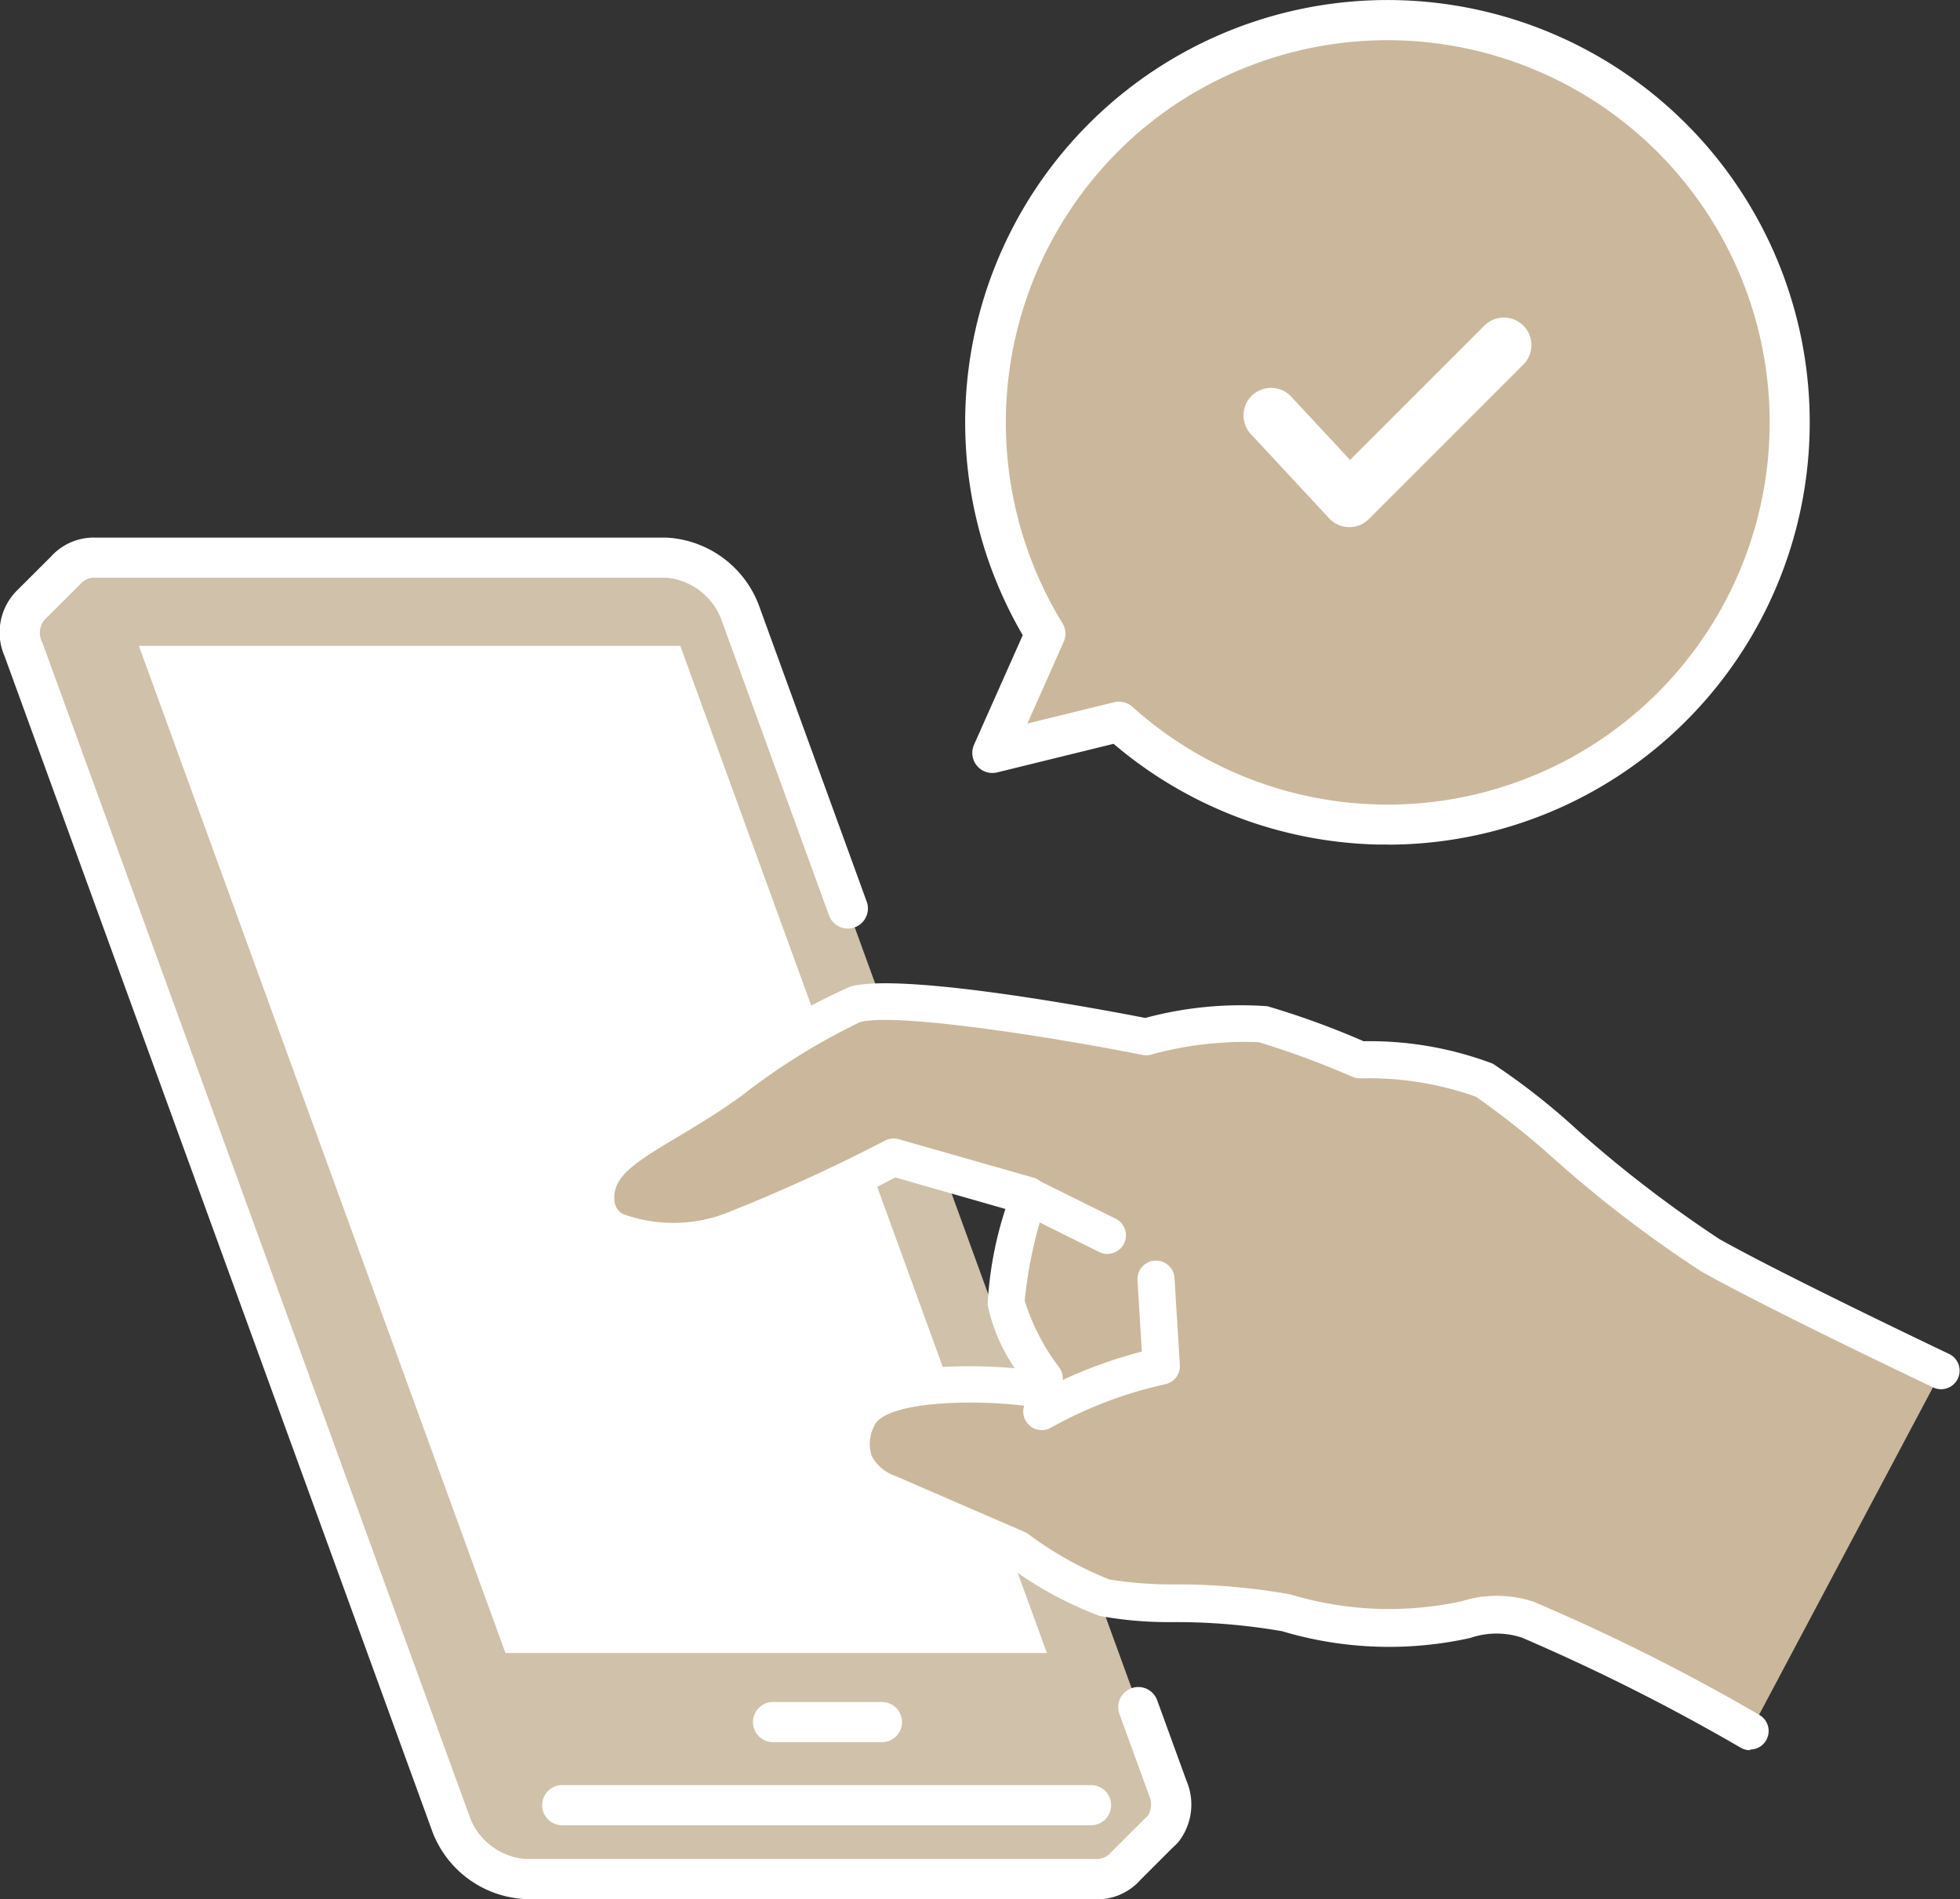
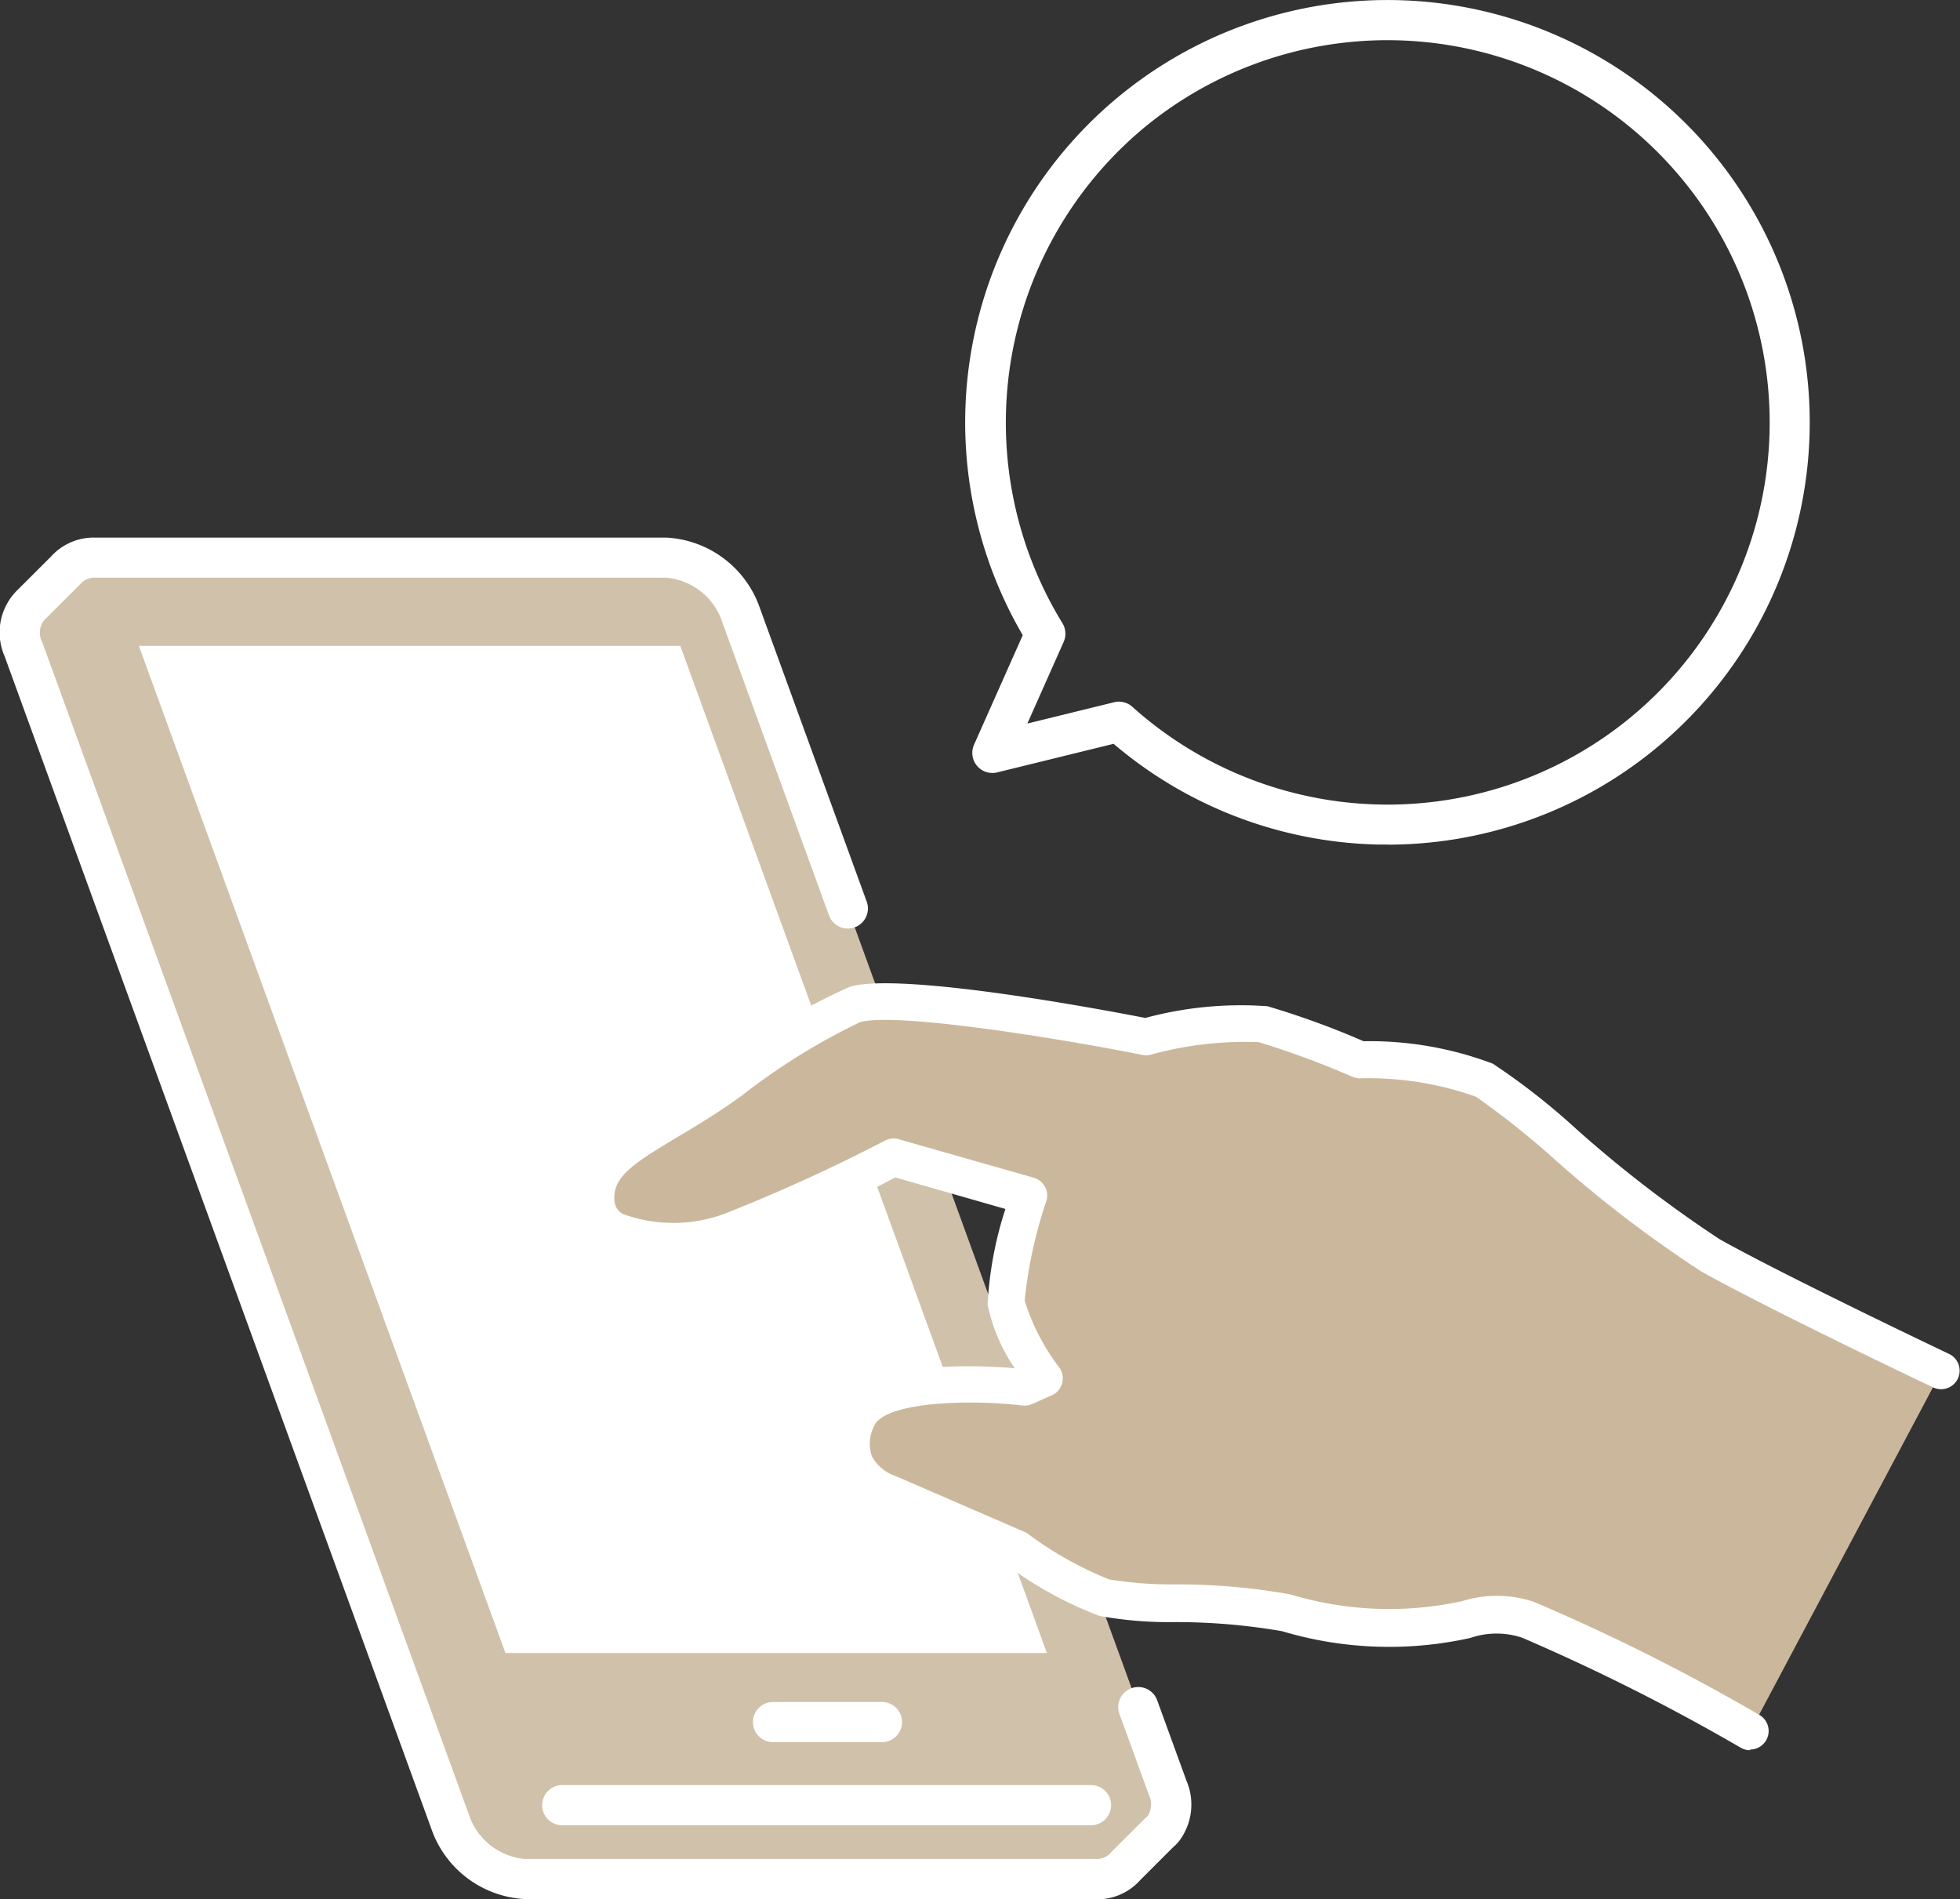
<svg xmlns="http://www.w3.org/2000/svg" width="56" height="54.254" viewBox="0 0 56 54.254">
  <rect x="0" y="0" width="56" height="54.254" fill="#333333" stroke="none" />
  <g id="icon" transform="translate(-952 70.001)">
    <path id="パス_17" data-name="パス 17" d="M40.271,243.458l-.845-2.321-8.3-22.806-3.083-8.471a2.419,2.419,0,0,0-2.085-1.529H9.644a1.068,1.068,0,0,0-.853.358h0l-.983.982h0a1.118,1.118,0,0,0-.228,1.281l12.229,33.6a2.419,2.419,0,0,0,2.085,1.529H38.207a1.068,1.068,0,0,0,.853-.358l.971-.971a.9.9,0,0,0,.124-.124h0a1.171,1.171,0,0,0,.118-1.168" transform="translate(945.091 -262.399)" fill="#d0c1aa" />
    <path id="パス_18" data-name="パス 18" d="M31.3,239.726H14.985a2.994,2.994,0,0,1-2.624-1.906L.132,204.222A1.694,1.694,0,0,1,.5,202.328l.959-.957a1.642,1.642,0,0,1,1.272-.54H19.048a2.994,2.994,0,0,1,2.624,1.906l3.083,8.471a.574.574,0,1,1-1.078.392l-3.083-8.471a1.861,1.861,0,0,0-1.546-1.152H2.735a.528.528,0,0,0-.41.15.567.567,0,0,1-.052.055l-.958.956c-.014.014-.028.028-.043.041a.581.581,0,0,0-.062.649l12.229,33.6a1.861,1.861,0,0,0,1.546,1.152H31.3a.528.528,0,0,0,.41-.15c.012-.014.024-.027.036-.04l.971-.971q.02-.02.041-.037a.322.322,0,0,0,.044-.044l0,0a.636.636,0,0,0,.019-.6l-.845-2.321a.574.574,0,0,1,1.078-.392l.845,2.321a1.732,1.732,0,0,1-.21,1.724l0,0a1.46,1.46,0,0,1-.179.183l-.937.937a1.642,1.642,0,0,1-1.275.543m1.947-2.027h0Z" transform="translate(952 -255.473)" fill="#fff" />
    <path id="パス_19" data-name="パス 19" d="M51.885,241.27l10.473,28.773h15.47L67.354,241.27Z" transform="translate(904.083 -292.819)" fill="#fff" />
    <path id="パス_20" data-name="パス 20" d="M218.545,667.994H203.437a.574.574,0,1,1,0-1.147h15.108a.574.574,0,0,1,0,1.147" transform="translate(764.651 -685.849)" fill="#fff" />
    <path id="パス_21" data-name="パス 21" d="M284.718,636.943H281.56a.574.574,0,0,1,0-1.147h3.159a.574.574,0,0,1,0,1.147" transform="translate(692.503 -657.172)" fill="#fff" />
-     <path id="パス_22" data-name="パス 22" d="M388.407,11.628A11.49,11.49,0,0,0,369.82,25.039l-1.513,3.4,3.617-.888a11.49,11.49,0,0,0,16.483-15.927" transform="translate(612.046 -76.936)" fill="#cbb89c" />
    <path id="パス_23" data-name="パス 23" d="M372.678,24.127l-.265,0a12.064,12.064,0,0,1-7.566-2.878l-3.327.817a.574.574,0,0,1-.661-.79l1.392-3.13a12.065,12.065,0,1,1,10.427,5.984M365,20.045a.574.574,0,0,1,.383.147A10.916,10.916,0,0,0,381.044,5.06a10.916,10.916,0,0,0-15.378-1.369,10.962,10.962,0,0,0-2.282,14.11.574.574,0,0,1,.037.535l-1.038,2.334,2.481-.609a.571.571,0,0,1,.137-.017" transform="translate(618.97 -70)" fill="#fff" />
-     <path id="パス_25" data-name="パス 25" d="M471.446,118.84l-3.838,3.838-1.681-1.808a.786.786,0,1,0-1.152,1.071l2.237,2.406a.786.786,0,0,0,.562.251h.014a.786.786,0,0,0,.556-.23l4.415-4.415a.786.786,0,0,0-1.112-1.112" transform="translate(522.965 -179.539)" fill="#fff" />
    <path id="パス_26" data-name="パス 26" d="M247.9,376.522a10.007,10.007,0,0,0-3.558-.582,25.038,25.038,0,0,0-2.765-1.02,11.263,11.263,0,0,0-3.354.363s-6.753-1.337-8.294-.929a19.663,19.663,0,0,0-3.852,2.391c-2,1.39-3.739,1.872-3.558,3.32.16,1.276,2.425,1.23,3.807.793a48.686,48.686,0,0,0,4.691-2.13l3.859,1.1a14.269,14.269,0,0,0-.641,3.047,6.928,6.928,0,0,0,1.088,2.175l-.567.249s-4.192-.5-4.781.906a1.5,1.5,0,0,0,.918,2.133l3.66,1.586a10.989,10.989,0,0,0,2.493,1.382c.929.249,3.471.05,5.189.431,5.057,1.121,5.094-.4,6.911.2a58.312,58.312,0,0,1,6.345,3.186l5.47-10.3s-4.7-2.231-6.6-3.3-5.581-4.553-6.462-5.006" transform="translate(746.513 -415.653)" fill="#cbb89c" />
    <path id="パス_27" data-name="パス 27" d="M249.077,389.306a.526.526,0,0,1-.262-.07,58.294,58.294,0,0,0-6.249-3.144,2.31,2.31,0,0,0-1.481.007,10.683,10.683,0,0,1-5.378-.193,17.716,17.716,0,0,0-3.075-.26,11.042,11.042,0,0,1-2.137-.176,10.711,10.711,0,0,1-2.618-1.43l-3.587-1.555a2.242,2.242,0,0,1-1.26-1.1,2.088,2.088,0,0,1,.043-1.736c.335-.8,1.341-1.226,3.076-1.3a15.46,15.46,0,0,1,1.92.044,5.026,5.026,0,0,1-.775-1.818,10.573,10.573,0,0,1,.509-2.732l-3.144-.9a44.667,44.667,0,0,1-4.586,2.069,5.045,5.045,0,0,1-3.772-.121,1.518,1.518,0,0,1-.72-1.112c-.176-1.41.979-2.1,2.316-2.9.447-.267.953-.569,1.464-.924l.285-.2a16.965,16.965,0,0,1,3.734-2.269c1.546-.409,7.327.686,8.419.9a10.5,10.5,0,0,1,3.49-.335,23.688,23.688,0,0,1,2.748,1,9.949,9.949,0,0,1,3.691.641,19.39,19.39,0,0,1,2.381,1.863,35.363,35.363,0,0,0,4.1,3.152c1.866,1.048,6.52,3.261,6.567,3.283a.53.53,0,0,1-.455.957c-.192-.091-4.733-2.251-6.631-3.316a35.111,35.111,0,0,1-4.262-3.265,23.428,23.428,0,0,0-2.183-1.731,9.187,9.187,0,0,0-3.311-.524.583.583,0,0,1-.215-.043,24.7,24.7,0,0,0-2.68-.991,10.14,10.14,0,0,0-3.1.363.531.531,0,0,1-.228,0c-2.565-.508-7.019-1.211-8.055-.937a18.421,18.421,0,0,0-3.4,2.114l-.285.2c-.542.377-1.065.689-1.527.965-1.282.764-1.894,1.163-1.808,1.854a.46.46,0,0,0,.24.352,4.221,4.221,0,0,0,2.881,0,48.533,48.533,0,0,0,4.609-2.1.53.53,0,0,1,.387-.038l3.859,1.1a.53.53,0,0,1,.361.666,12.968,12.968,0,0,0-.62,2.843,6.136,6.136,0,0,0,.991,1.916.53.53,0,0,1-.218.793l-.566.249a.532.532,0,0,1-.276.041c-1.591-.188-3.947-.09-4.23.585a1.09,1.09,0,0,0-.062.875,1.215,1.215,0,0,0,.654.549.444.444,0,0,1,.047.018l3.66,1.586a.534.534,0,0,1,.1.057,10.121,10.121,0,0,0,2.319,1.3,11.1,11.1,0,0,0,1.892.14,18.443,18.443,0,0,1,3.274.285,9.765,9.765,0,0,0,4.915.194,3.321,3.321,0,0,1,2.049.021,57.536,57.536,0,0,1,6.441,3.229.53.53,0,0,1-.263.99" transform="translate(752.923 -409.305)" fill="#fff" />
-     <path id="パス_28" data-name="パス 28" d="M382.791,475.721a.53.53,0,0,1-.263-.99,13.057,13.057,0,0,1,3.122-1.253l-.125-2.039a.53.53,0,0,1,1.058-.065l.153,2.486a.53.53,0,0,1-.43.553,11.969,11.969,0,0,0-3.252,1.238.529.529,0,0,1-.262.07" transform="translate(598.974 -504.865)" fill="#fff" />
-     <path id="パス_29" data-name="パス 29" d="M380.1,442.1a.527.527,0,0,1-.235-.055l-2.26-1.121a.53.53,0,0,1,.471-.95l2.26,1.121a.53.53,0,0,1-.236,1" transform="translate(603.549 -476.274)" fill="#fff" />
  </g>
</svg>